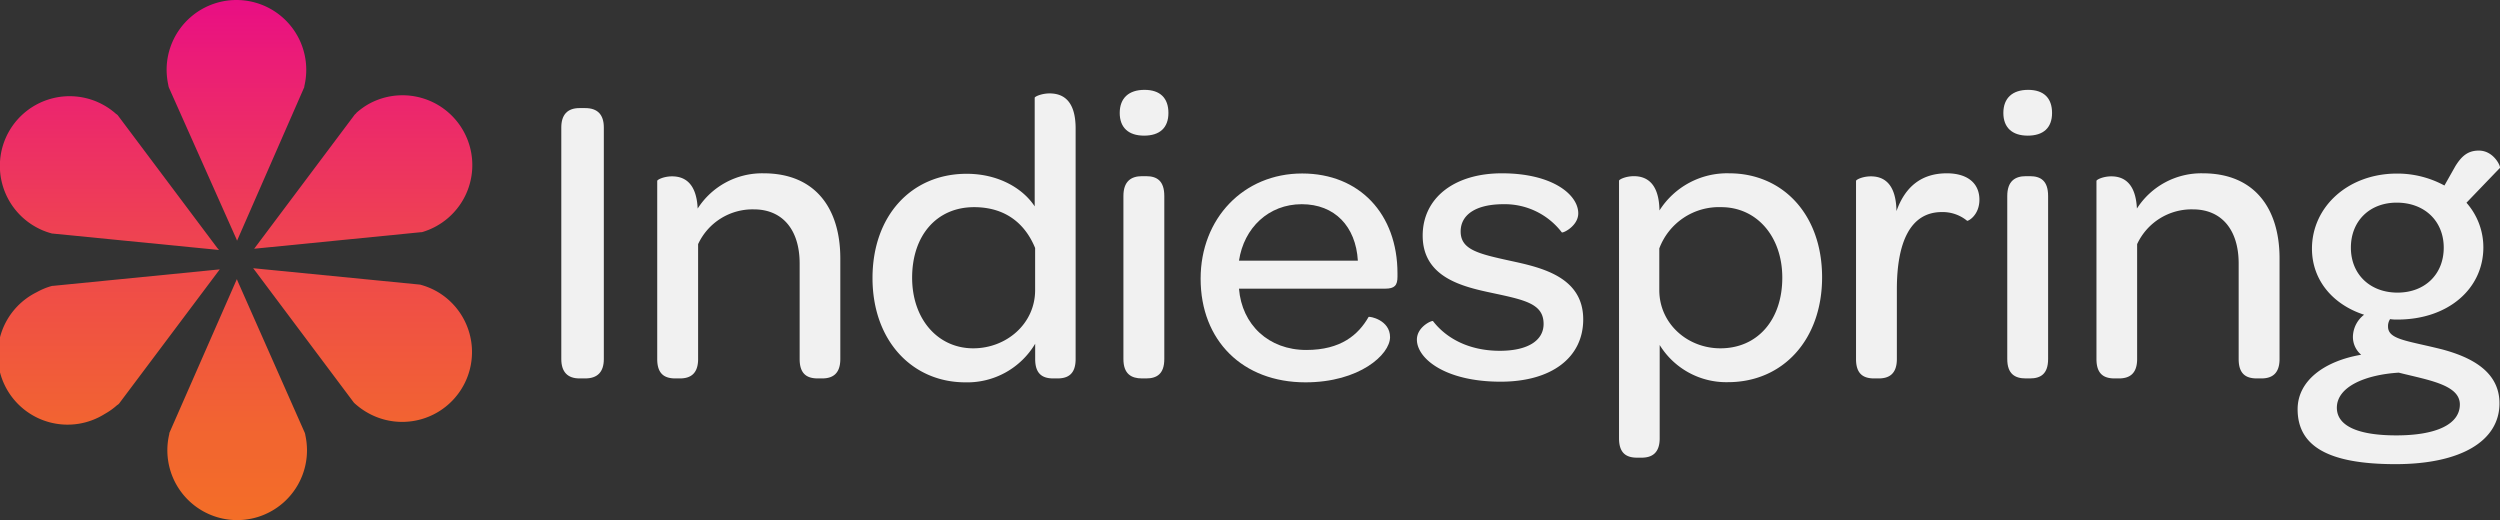
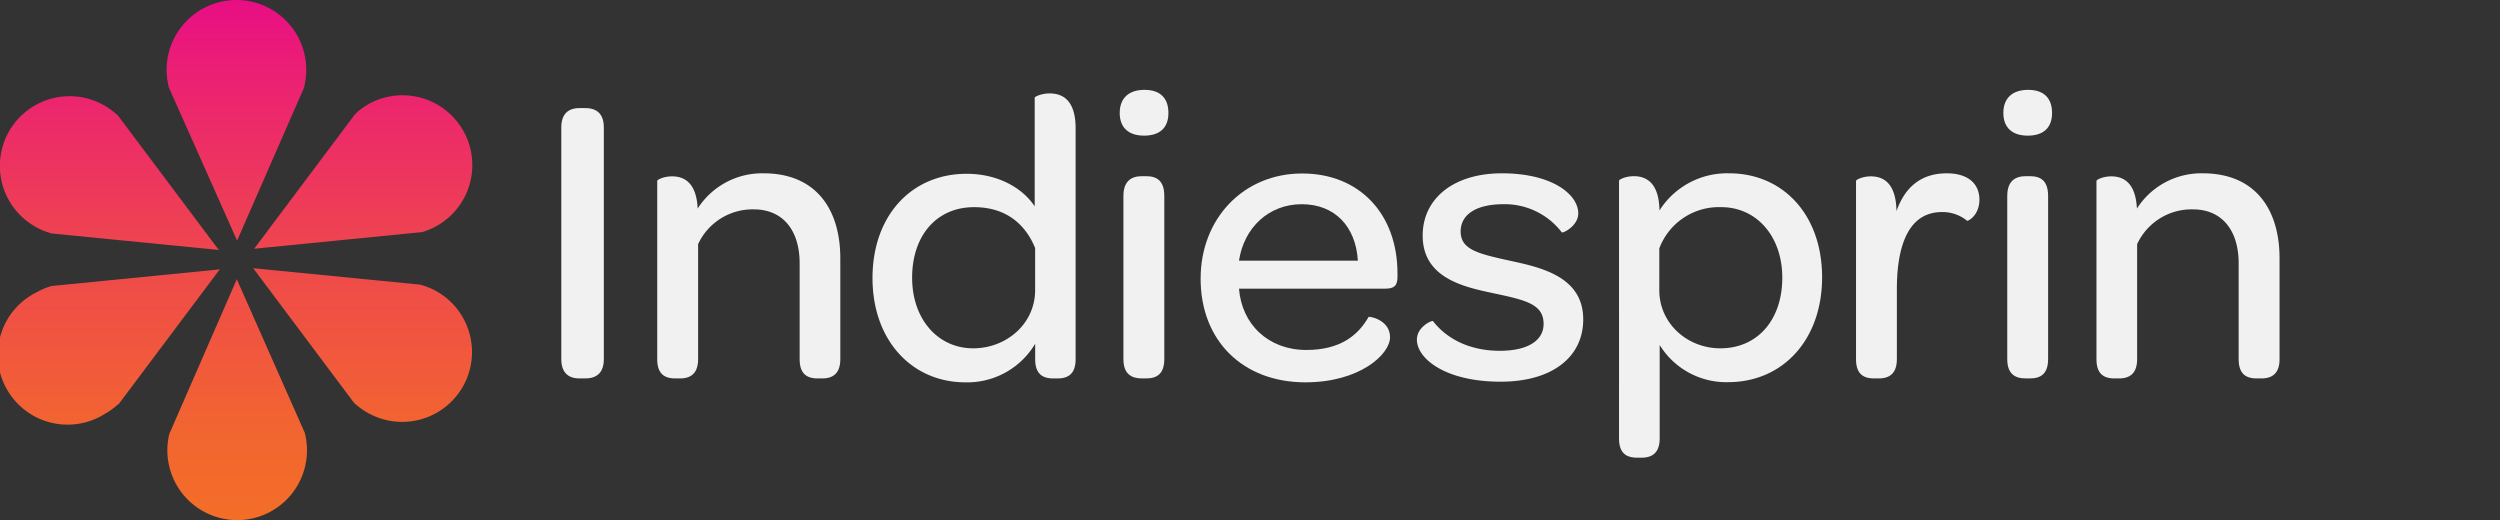
<svg xmlns="http://www.w3.org/2000/svg" viewBox="0 0 575.41 119.69">
  <rect x="0" y="0" width="575.41" height="119.69" fill="#333333" stroke="none" />
  <defs>
    <linearGradient id="New_Gradient_Swatch_3" x1="54.43" y1="119.69" x2="54.43" gradientUnits="userSpaceOnUse">
      <stop offset="0" stop-color="#f36e27" />
      <stop offset="0.18" stop-color="#f26431" />
      <stop offset="0.49" stop-color="#ef494b" />
      <stop offset="0.88" stop-color="#eb1d76" />
      <stop offset="1" stop-color="#e90e84" />
    </linearGradient>
  </defs>
  <title>IndiespringLogoSVG</title>
  <g id="Layer_2" data-name="Layer 2">
    <g id="Layer_1-2" data-name="Layer 1">
-       <path d="M27.4,92.9l-.29.27-.07,0a15.65,15.65,0,0,1-2.91,2.09,16.07,16.07,0,1,1-15.69-28,15.65,15.65,0,0,1,3.27-1.38l.28-.08.16,0L50.58,62ZM70.26,100l0,.08a16.6,16.6,0,0,1,.4,3.56,16.07,16.07,0,1,1-31.75-3.52l.06-.25c0-.07,0-.14,0-.2L54.36,64.6l.16-.36.15.4,15.49,35ZM96.88,65.56l.24.07A16.46,16.46,0,0,1,100.41,67,16.07,16.07,0,1,1,84.72,95.06,16.34,16.34,0,0,1,81.81,93l-.1-.08-.26-.25L58.61,62.18l-.34-.44h.08L96.7,65.51ZM81.67,26.35l.29-.26L82,26a16.48,16.48,0,0,1,2.91-2.09A16.07,16.07,0,1,1,97.36,53.36l-.28.08-.16,0L58.5,57.25ZM38.75,19.71l0-.08a16.63,16.63,0,0,1-.4-3.57,16.07,16.07,0,1,1,31.75,3.53l-.06.25,0,.2-15.32,35-.16.36-.15-.39L38.85,20.1ZM2,30.37a16.06,16.06,0,0,1,21.87-6.18,15.65,15.65,0,0,1,2.91,2.09l.06,0,0,0,.26.24L50,57.06l.4.46-.14,0L11.93,53.74l-.16-.05-.25-.07a15.78,15.78,0,0,1-3.3-1.39A16.08,16.08,0,0,1,2,30.37Z" style="fill:url(#New_Gradient_Swatch_3)" />
+       <path d="M27.4,92.9l-.29.27-.07,0a15.65,15.65,0,0,1-2.91,2.09,16.07,16.07,0,1,1-15.69-28,15.65,15.65,0,0,1,3.27-1.38l.28-.08.16,0L50.58,62ZM70.26,100l0,.08a16.6,16.6,0,0,1,.4,3.56,16.07,16.07,0,1,1-31.75-3.52l.06-.25L54.36,64.6l.16-.36.15.4,15.49,35ZM96.88,65.56l.24.07A16.46,16.46,0,0,1,100.41,67,16.07,16.07,0,1,1,84.72,95.06,16.34,16.34,0,0,1,81.81,93l-.1-.08-.26-.25L58.61,62.18l-.34-.44h.08L96.7,65.51ZM81.67,26.35l.29-.26L82,26a16.48,16.48,0,0,1,2.91-2.09A16.07,16.07,0,1,1,97.36,53.36l-.28.08-.16,0L58.5,57.25ZM38.75,19.71l0-.08a16.63,16.63,0,0,1-.4-3.57,16.07,16.07,0,1,1,31.75,3.53l-.06.25,0,.2-15.32,35-.16.36-.15-.39L38.85,20.1ZM2,30.37a16.06,16.06,0,0,1,21.87-6.18,15.65,15.65,0,0,1,2.91,2.09l.06,0,0,0,.26.24L50,57.06l.4.46-.14,0L11.93,53.74l-.16-.05-.25-.07a15.78,15.78,0,0,1-3.3-1.39A16.08,16.08,0,0,1,2,30.37Z" style="fill:url(#New_Gradient_Swatch_3)" />
    </g>
    <g id="Layer_2-2" data-name="Layer 2">
      <path d="M129.19,82.64V29.34c0-2.94,1.43-4.46,4.18-4.46h1.33c2.85,0,4.28,1.52,4.28,4.46v53.3c0,2.94-1.43,4.46-4.28,4.46h-1.33C130.62,87.1,129.19,85.58,129.19,82.64Z" style="fill:#f1f1f1" />
      <path d="M175.74,39.89c12.07,0,17.67,8.26,17.67,19.57V82.64c0,3.42-1.8,4.46-4.18,4.46h-1c-2.47,0-4.18-1-4.18-4.46v-22c0-7.7-3.9-12.45-10.55-12.45a13.81,13.81,0,0,0-12.82,8V82.64c0,3.42-1.81,4.46-4.18,4.46h-1.05c-2.47,0-4.18-1-4.18-4.46v-41c0-.29,1.52-1.05,3.42-1.05,2.76,0,5.61,1.43,5.89,7.41A17.61,17.61,0,0,1,175.74,39.89Z" style="fill:#f1f1f1" />
      <path d="M238.15,22.5c0-.28,1.62-1,3.42-1,3,0,6,1.52,6,8.07V82.64c0,3.42-1.71,4.46-4.18,4.46h-.95c-2.47,0-4.18-1-4.18-4.46V79.12A18.18,18.18,0,0,1,222.19,88c-12.25,0-21.37-9.6-21.37-24s9-24,21.66-24c7.41,0,13,3.42,15.67,7.5Zm.1,34.58c-2.38-5.79-7-9.4-14.06-9.4-8.55,0-14.25,6.46-14.25,16.24,0,9.5,5.89,16.25,14.06,16.25,7.6,0,14.25-5.61,14.25-13.4Z" style="fill:#f1f1f1" />
      <path d="M257.72,26c0-3.42,2.09-5.32,5.7-5.32s5.51,1.9,5.51,5.32-2,5.22-5.61,5.22S257.72,29.34,257.72,26Zm.85,56.62V45.11c0-3.42,1.81-4.56,4.28-4.56h.95c2.47,0,4.18,1.05,4.18,4.56V82.64c0,3.42-1.71,4.46-4.18,4.46h-.95C260.38,87.1,258.57,86.06,258.57,82.64Z" style="fill:#f1f1f1" />
      <path d="M300.66,80.55c8,0,12-3.52,14.34-7.6.19-.19,4.94.66,4.94,4.65S312.91,88,300.47,88c-14.44,0-24.13-9.6-24.13-23.85,0-13.87,9.88-24.22,23.37-24.22,13.2,0,21.94,9.31,21.94,23v.76c0,2-.66,2.75-2.85,2.75H285.17C285.84,74.75,292,80.55,300.66,80.55ZM312.53,60c-.47-7.89-5.32-13-12.92-13s-13.3,5.42-14.44,13Z" style="fill:#f1f1f1" />
      <path d="M326.12,78.17c0-2.94,3.42-4.46,3.7-4.27,3,3.89,8.17,6.84,15.39,6.84,6.46,0,10.07-2.38,10.07-6.18,0-4.65-4.27-5.51-11.78-7.12-6.74-1.43-16.05-3.52-16.05-13.21,0-8.55,7.12-14.34,18.24-14.34,11.68,0,17.57,4.94,17.57,9.21,0,2.95-3.61,4.66-3.8,4.37A16.52,16.52,0,0,0,346.07,47c-6.46,0-9.88,2.47-9.88,6.27,0,4.18,4,5.13,11.4,6.75,7,1.52,16.81,3.61,16.81,13.49,0,8.74-7.22,14.34-19,14.34C332.67,87.86,326.12,82.54,326.12,78.17Z" style="fill:#f1f1f1" />
      <path d="M382,100.88c0,3.42-1.8,4.46-4.18,4.46h-1c-2.47,0-4.18-1-4.18-4.46V41.6c0-.29,1.52-1.05,3.42-1.05,2.85,0,5.79,1.52,5.89,7.89a18.43,18.43,0,0,1,16.05-8.55c12.26,0,21.38,9.4,21.38,23.94,0,14.34-9,24.13-21.66,24.13A18,18,0,0,1,382,79.41Zm-.09-34.11c0,7.7,6.46,13.4,14.06,13.4,8.55,0,14.25-6.56,14.25-16.25,0-9.5-5.89-16.24-14.06-16.24a14.66,14.66,0,0,0-14.25,9.5Z" style="fill:#f1f1f1" />
      <path d="M448.09,39.89c4.75,0,7.5,2.28,7.5,6.08,0,3.61-2.66,5-2.84,4.84a8.88,8.88,0,0,0-5.8-2c-7.41,0-10.36,7.22-10.36,17.76V82.64c0,3.42-1.8,4.46-4.17,4.46h-1.05c-2.47,0-4.18-1-4.18-4.46v-41c0-.29,1.52-1.05,3.42-1.05,2.85,0,5.79,1.52,5.89,8C438.5,42.93,442.29,39.89,448.09,39.89Z" style="fill:#f1f1f1" />
      <path d="M461.1,26c0-3.42,2.09-5.32,5.7-5.32s5.51,1.9,5.51,5.32-2,5.22-5.6,5.22S461.1,29.34,461.1,26ZM462,82.64V45.11c0-3.42,1.8-4.56,4.27-4.56h.95c2.47,0,4.18,1.05,4.18,4.56V82.64c0,3.42-1.71,4.46-4.18,4.46h-.95C463.76,87.1,462,86.06,462,82.64Z" style="fill:#f1f1f1" />
      <path d="M507,39.89c12.06,0,17.67,8.26,17.67,19.57V82.64c0,3.42-1.81,4.46-4.18,4.46h-1.05c-2.47,0-4.18-1-4.18-4.46v-22c0-7.7-3.89-12.45-10.54-12.45a13.81,13.81,0,0,0-12.83,8V82.64c0,3.42-1.8,4.46-4.18,4.46h-1c-2.47,0-4.18-1-4.18-4.46v-41c0-.29,1.52-1.05,3.42-1.05,2.75,0,5.6,1.43,5.89,7.41A17.59,17.59,0,0,1,507,39.89Z" style="fill:#f1f1f1" />
-       <path d="M565.12,38.27c1.52-2.47,3-3.61,5.42-3.61,3.51,0,5.13,3.8,4.84,4l-7.69,8a15.49,15.49,0,0,1,3.89,10.26c0,9.6-8.17,16.63-19.76,16.63a9.82,9.82,0,0,1-1.71-.1,2.92,2.92,0,0,0-.47,1.71c0,3,4.37,3.23,12.35,5.23,6.46,1.71,13.3,4.94,13.3,12.44,0,8.65-8.84,14-23.94,14-15.39,0-22.52-4.09-22.52-12.64,0-6.65,6.27-11.11,14.63-12.54a5.35,5.35,0,0,1-1.9-4.27,6.55,6.55,0,0,1,2.57-4.94c-7.32-2.38-12-8.08-12-15.2,0-9.6,8.26-17.29,19.57-17.29a22.69,22.69,0,0,1,10.92,2.75ZM537.86,93.85c0,4.08,4.65,6.36,13.68,6.36,9.21,0,14.63-2.56,14.63-7.12s-7.32-5.61-14.06-7.32C544.41,86.25,537.86,89,537.86,93.85ZM562.46,57c0-6.08-4.37-10.36-10.83-10.36-6.17,0-10.54,4.18-10.54,10.36s4.46,10.35,10.73,10.35S562.46,63.16,562.46,57Z" style="fill:#f1f1f1" />
    </g>
  </g>
</svg>